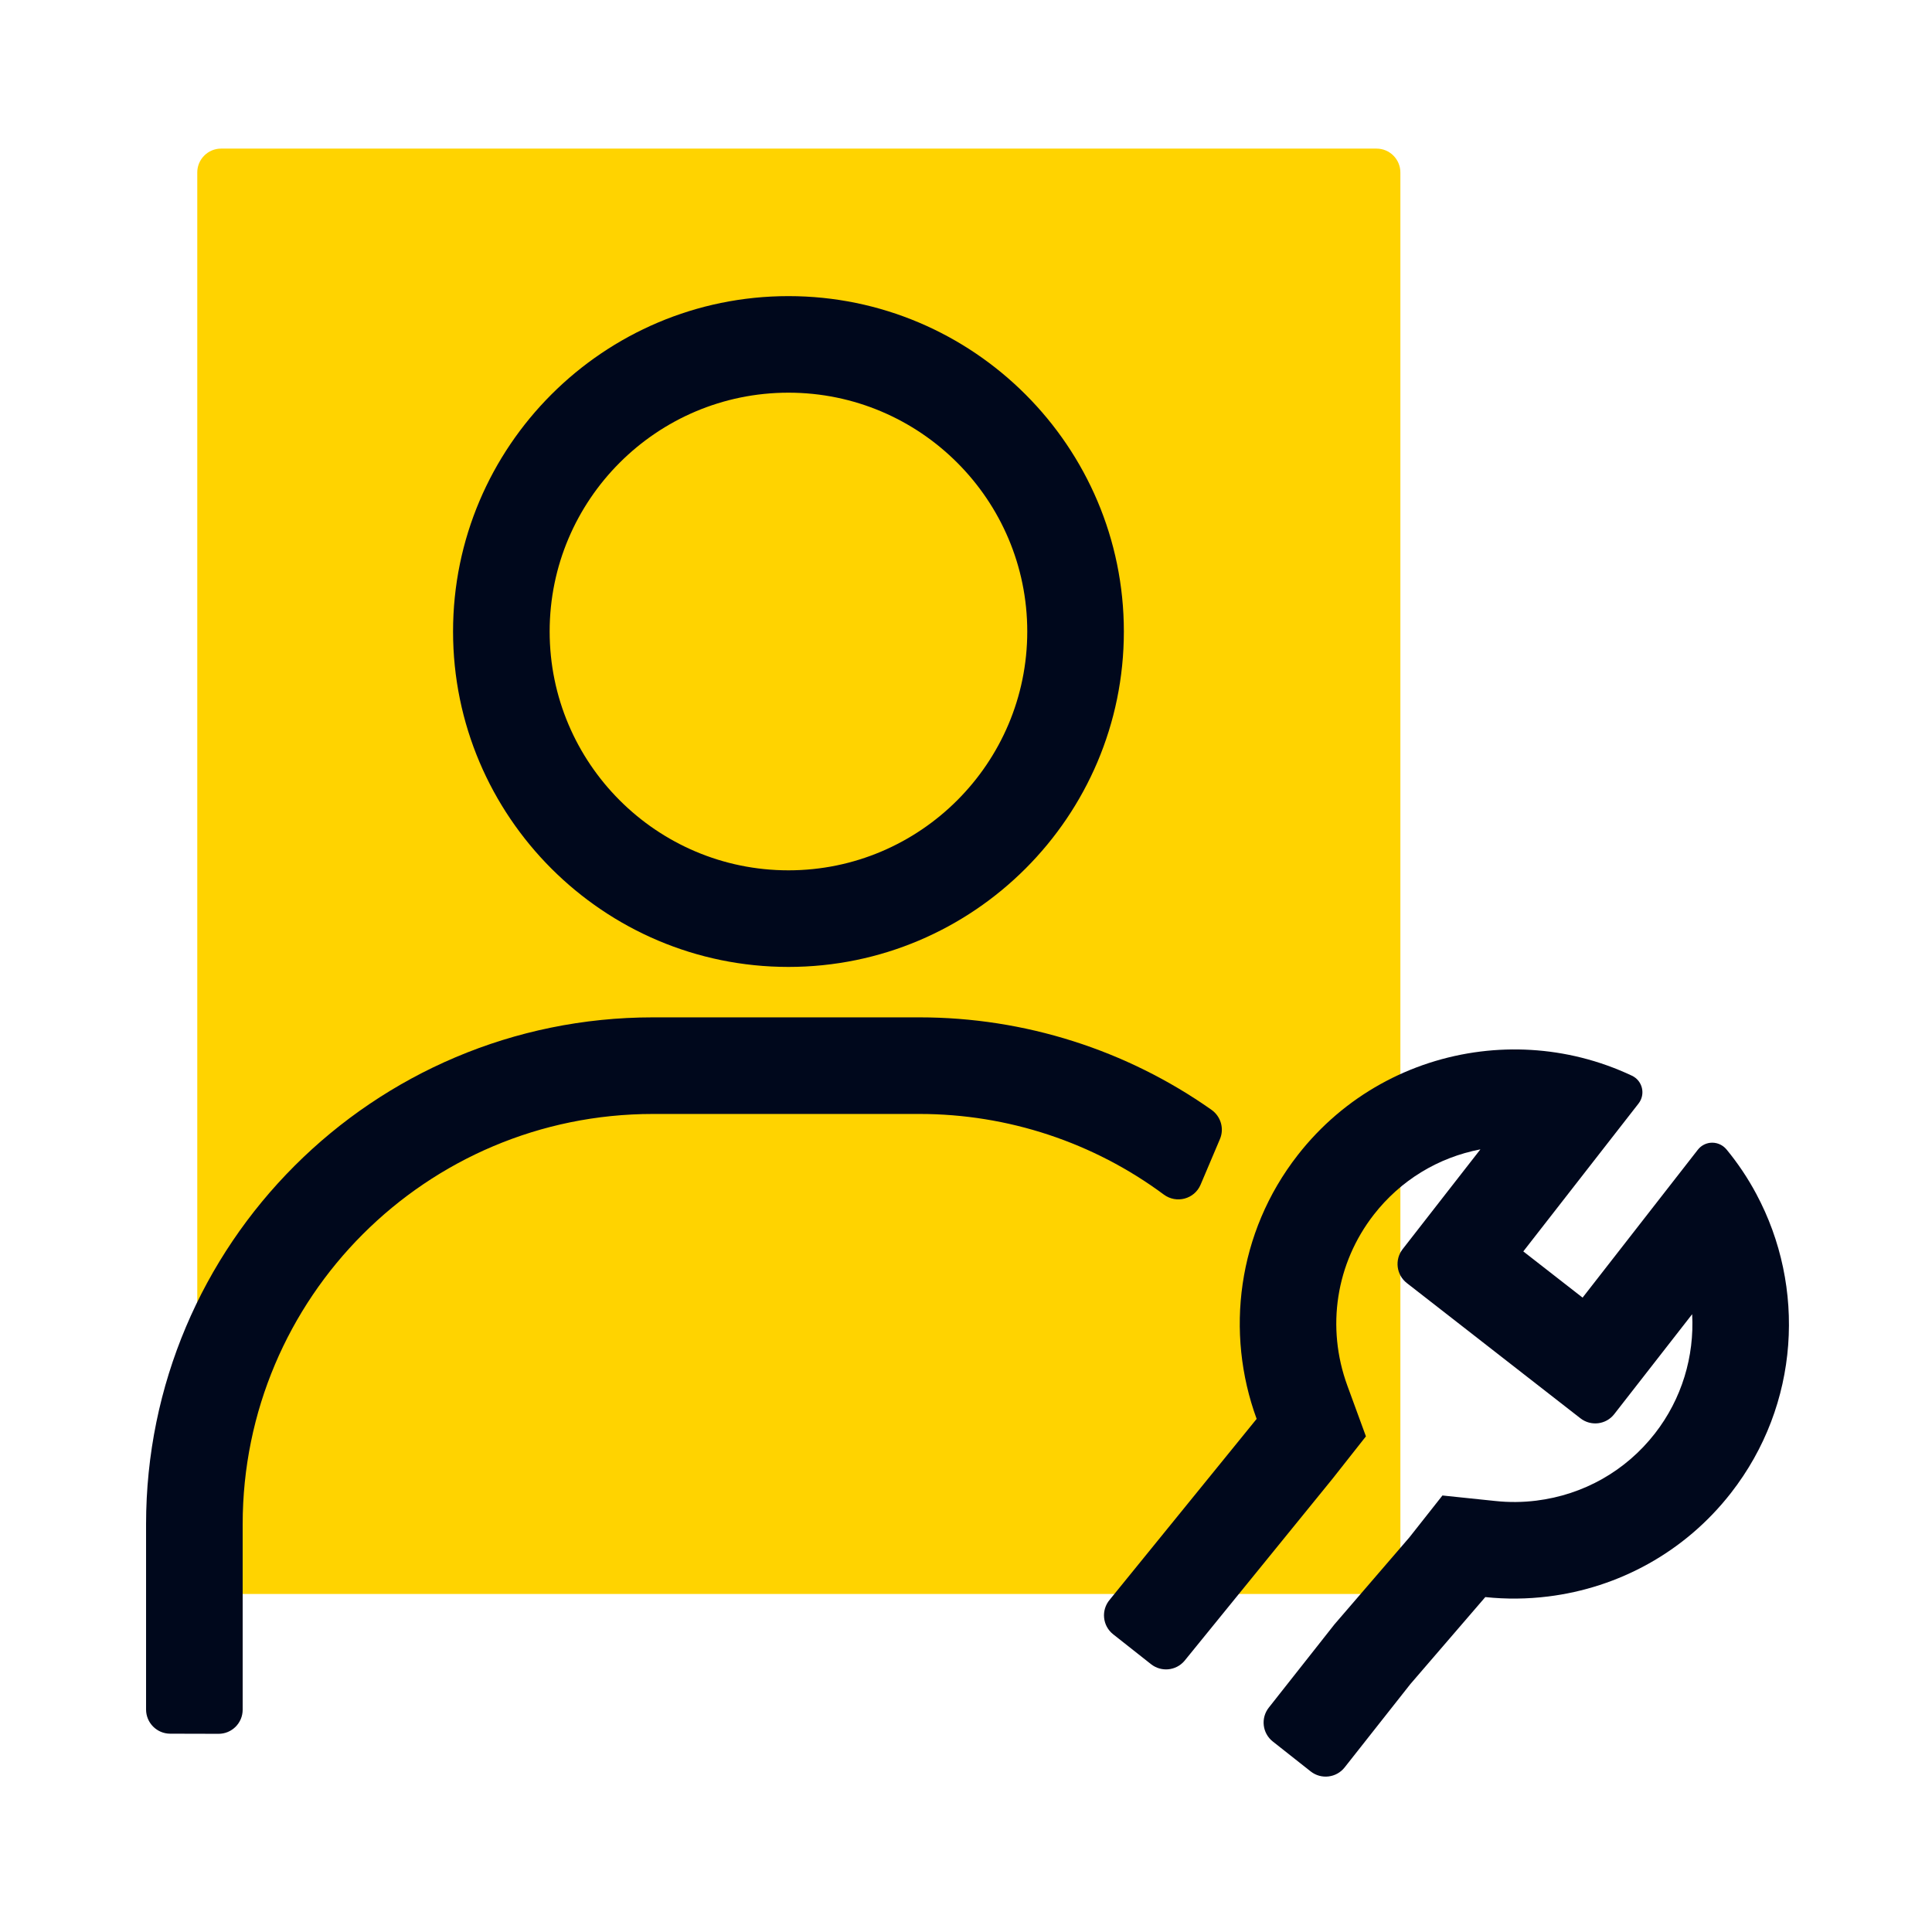
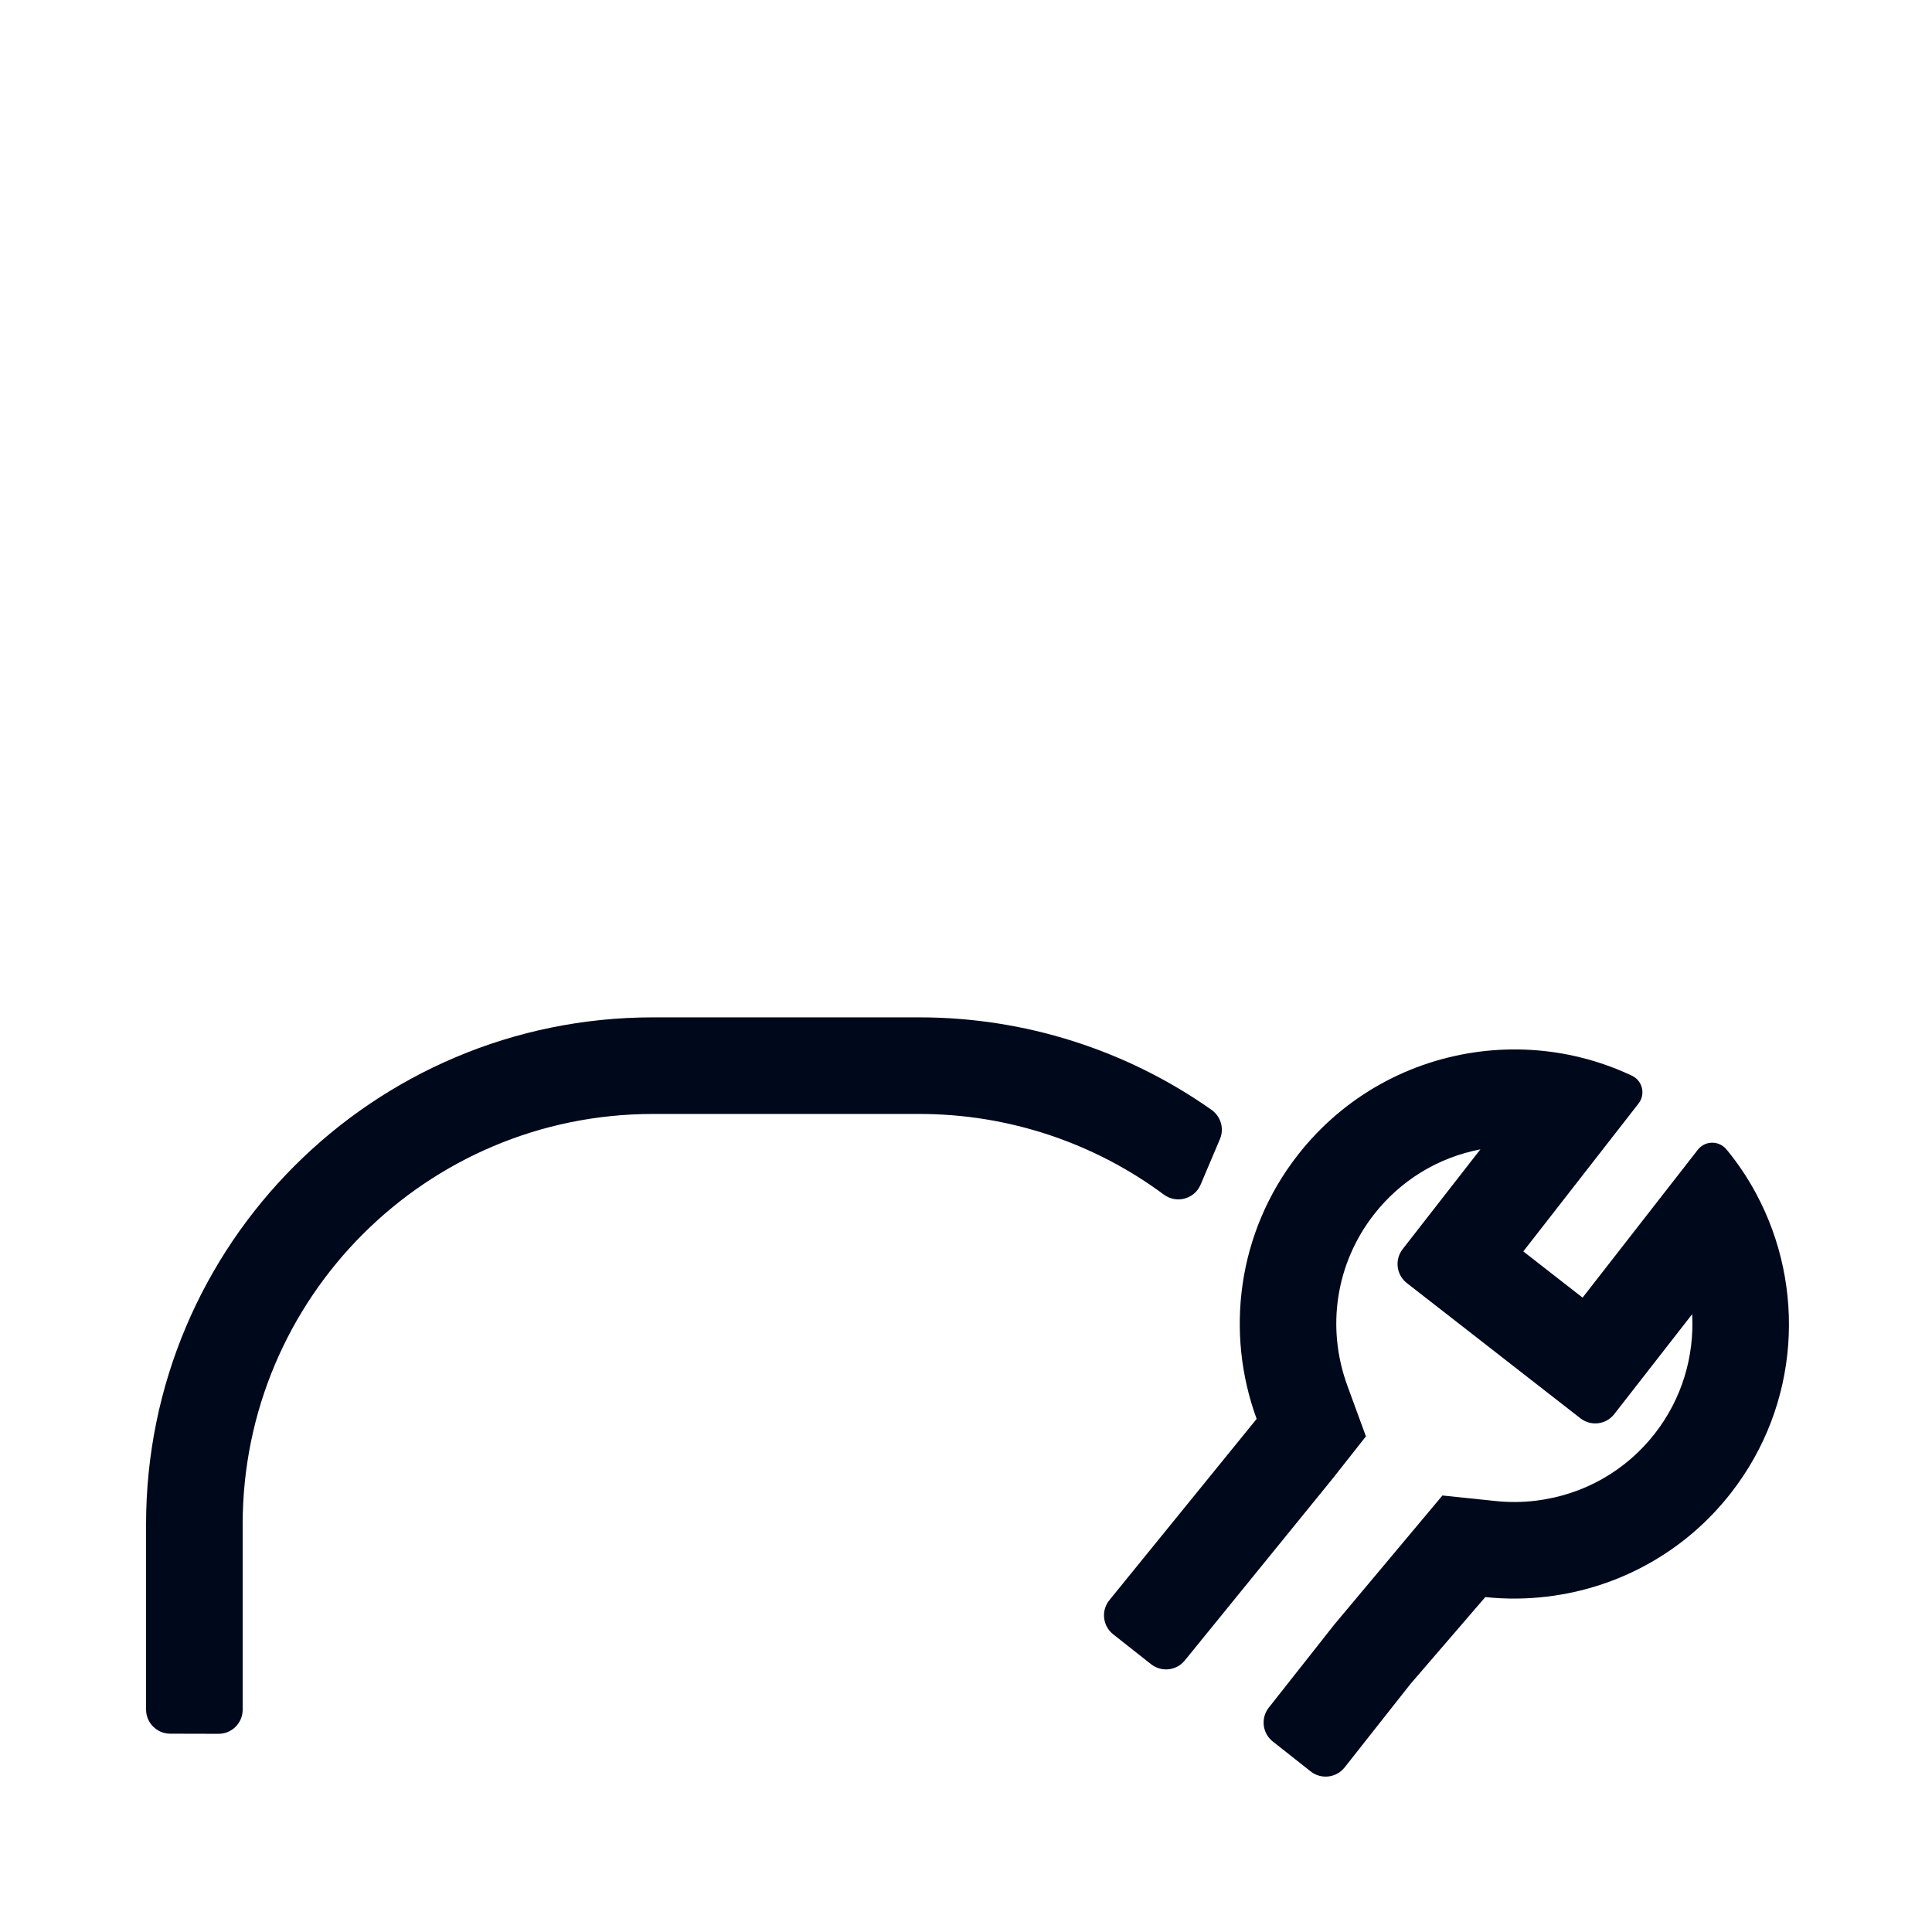
<svg xmlns="http://www.w3.org/2000/svg" width="48" height="48" viewBox="0 0 48 48" fill="none">
-   <path d="M34.2 3.692H5.493C5.166 3.692 4.901 3.958 4.901 4.285V39.01C4.901 39.337 5.166 39.602 5.493 39.602H34.2C34.527 39.602 34.792 39.337 34.792 39.01V4.285C34.792 3.958 34.527 3.692 34.2 3.692Z" fill="#FFD300" />
-   <path d="M19.589 24.023C14.994 24.023 11.256 20.285 11.256 15.69C11.256 11.095 14.994 7.357 19.589 7.357C24.184 7.357 27.922 11.095 27.922 15.69C27.922 20.285 24.184 24.023 19.589 24.023ZM19.589 9.756C16.317 9.756 13.656 12.418 13.656 15.689C13.656 18.961 16.317 21.623 19.589 21.623C22.861 21.623 25.522 18.961 25.522 15.689C25.522 12.418 22.861 9.756 19.589 9.756Z" fill="#00081C" />
  <path d="M5.427 43.076L4.227 43.073C3.897 43.072 3.629 42.803 3.629 42.472C3.629 42.136 3.629 41.809 3.629 41.477C3.629 41.216 3.629 40.952 3.629 40.68V37.871C3.629 30.916 9.268 25.276 16.224 25.276H22.846C25.454 25.276 27.986 26.084 30.099 27.573C30.331 27.737 30.42 28.039 30.309 28.3L29.828 29.434C29.675 29.792 29.229 29.911 28.915 29.679C27.166 28.382 25.039 27.676 22.846 27.676H16.224C10.594 27.676 6.029 32.24 6.029 37.871V40.68C6.029 40.952 6.029 41.215 6.029 41.475C6.029 41.809 6.03 42.139 6.029 42.477C6.029 42.809 5.759 43.078 5.427 43.076Z" fill="#00081C" />
-   <path d="M36.782 28.553L35.954 29.615L34.848 31.035C34.645 31.297 34.691 31.673 34.952 31.877L36.372 32.983L37.845 34.131L39.265 35.237C39.526 35.441 39.903 35.395 40.106 35.133L41.213 33.713L42.041 32.651C42.098 33.7 41.785 34.756 41.115 35.615C40.39 36.545 39.344 37.137 38.169 37.283C37.832 37.325 37.49 37.328 37.153 37.292L35.837 37.155L35.018 38.193L33.155 40.356L31.523 42.425C31.318 42.685 31.362 43.062 31.622 43.267L32.564 44.011C32.825 44.216 33.202 44.171 33.407 43.911L35.039 41.842L36.902 39.679C37.423 39.734 37.947 39.728 38.464 39.664C40.199 39.449 41.851 38.574 43.007 37.09C44.719 34.894 44.872 31.971 43.634 29.662C43.427 29.274 43.18 28.904 42.895 28.558C42.789 28.43 42.632 28.375 42.484 28.393C42.37 28.408 42.26 28.465 42.182 28.565L41.383 29.59L39.319 32.239L37.846 31.091L39.91 28.442L40.709 27.417C40.888 27.187 40.809 26.851 40.546 26.726C40.139 26.534 39.718 26.384 39.29 26.277C38.467 26.071 37.616 26.022 36.784 26.125C35.049 26.34 33.397 27.215 32.24 28.7C30.739 30.626 30.437 33.112 31.221 35.252L27.572 39.743C27.351 40.003 27.389 40.393 27.657 40.604L28.598 41.347C28.852 41.546 29.216 41.511 29.426 41.266L33.106 36.739L33.936 35.686L33.475 34.427C32.944 32.977 33.19 31.387 34.134 30.175C34.797 29.325 35.728 28.757 36.782 28.555" fill="#00081C" />
+   <path d="M36.782 28.553L35.954 29.615L34.848 31.035C34.645 31.297 34.691 31.673 34.952 31.877L36.372 32.983L37.845 34.131L39.265 35.237C39.526 35.441 39.903 35.395 40.106 35.133L41.213 33.713L42.041 32.651C42.098 33.7 41.785 34.756 41.115 35.615C40.39 36.545 39.344 37.137 38.169 37.283C37.832 37.325 37.49 37.328 37.153 37.292L35.837 37.155L33.155 40.356L31.523 42.425C31.318 42.685 31.362 43.062 31.622 43.267L32.564 44.011C32.825 44.216 33.202 44.171 33.407 43.911L35.039 41.842L36.902 39.679C37.423 39.734 37.947 39.728 38.464 39.664C40.199 39.449 41.851 38.574 43.007 37.09C44.719 34.894 44.872 31.971 43.634 29.662C43.427 29.274 43.18 28.904 42.895 28.558C42.789 28.43 42.632 28.375 42.484 28.393C42.37 28.408 42.26 28.465 42.182 28.565L41.383 29.59L39.319 32.239L37.846 31.091L39.91 28.442L40.709 27.417C40.888 27.187 40.809 26.851 40.546 26.726C40.139 26.534 39.718 26.384 39.29 26.277C38.467 26.071 37.616 26.022 36.784 26.125C35.049 26.34 33.397 27.215 32.24 28.7C30.739 30.626 30.437 33.112 31.221 35.252L27.572 39.743C27.351 40.003 27.389 40.393 27.657 40.604L28.598 41.347C28.852 41.546 29.216 41.511 29.426 41.266L33.106 36.739L33.936 35.686L33.475 34.427C32.944 32.977 33.19 31.387 34.134 30.175C34.797 29.325 35.728 28.757 36.782 28.555" fill="#00081C" />
</svg>